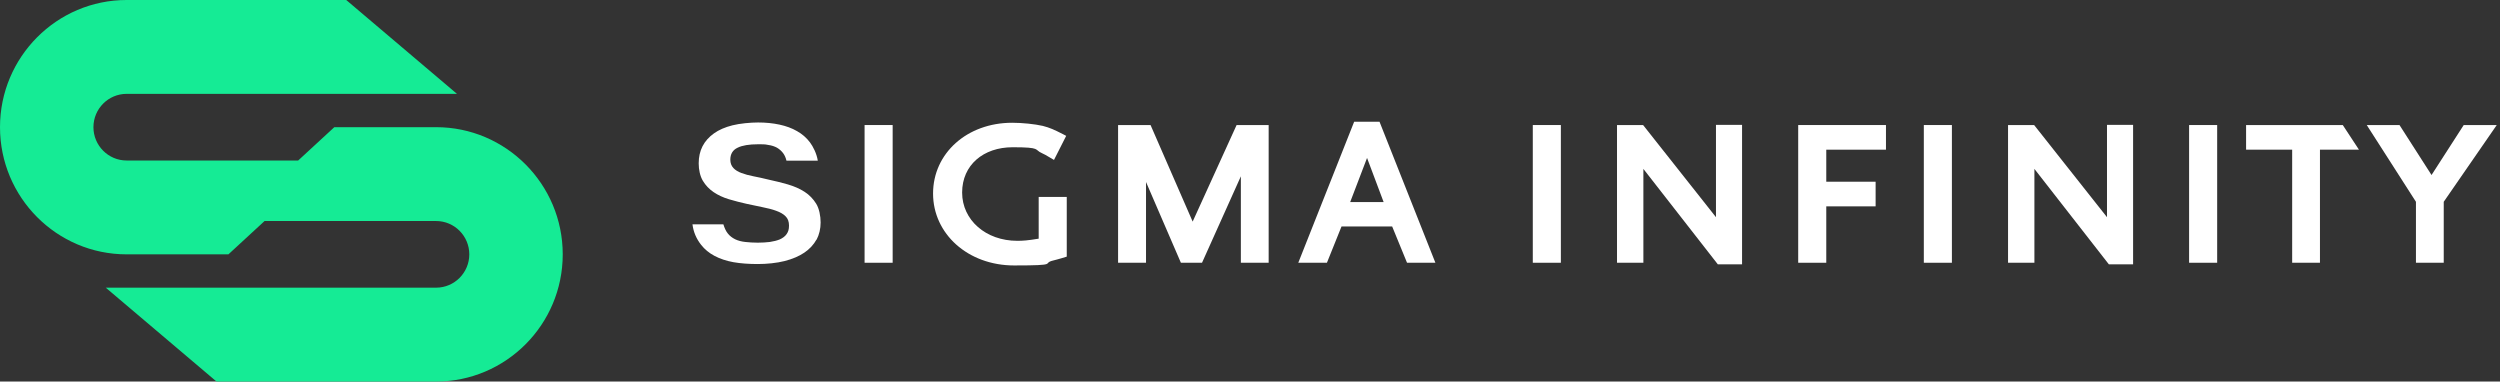
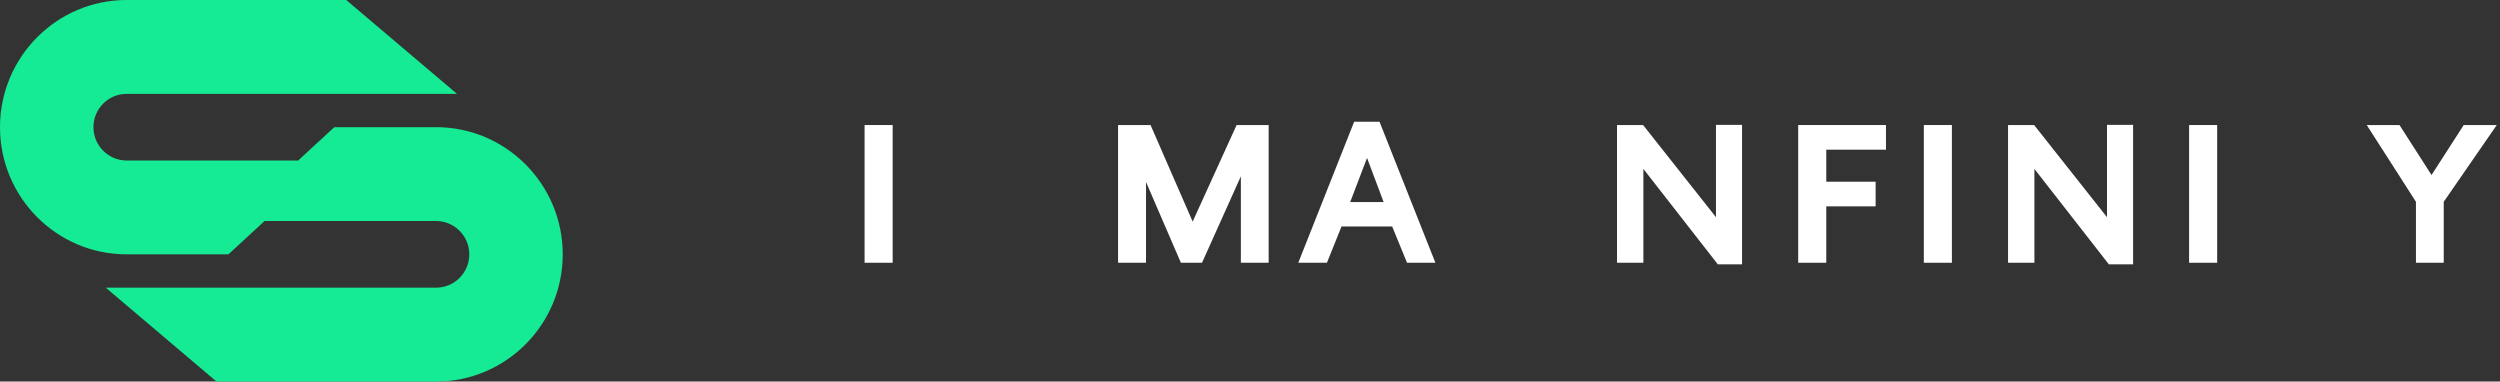
<svg xmlns="http://www.w3.org/2000/svg" width="249" height="38" viewBox="0 0 249 38" fill="none">
  <rect x="0" y="0" width="249" height="38" fill="#333333" stroke="none" />
  <path d="M43.437 12.667H33.298L29.697 15.986H12.61C10.789 15.986 9.306 14.496 9.306 12.667C9.306 10.837 10.789 9.348 12.61 9.348H45.513L34.484 0H12.61C5.663 0 0 5.674 0 12.667C0 19.66 5.649 25.333 12.61 25.333H22.75L26.35 22.014H43.437C45.259 22.014 46.742 23.503 46.742 25.333C46.742 27.163 45.259 28.652 43.437 28.652H10.534L21.563 38H43.437C50.385 38 56.048 32.326 56.048 25.333C56.048 18.34 50.385 12.667 43.437 12.667Z" fill="#15EB95" />
  <path d="M88.908 12.454H86.112V26.17H88.908V12.454Z" fill="white" />
-   <path d="M103.439 23.773C102.337 23.957 101.857 23.985 101.321 23.985C98.186 23.985 95.828 21.915 95.828 19.177C95.828 16.439 97.946 14.666 100.855 14.666C103.764 14.666 102.959 14.907 103.792 15.262C103.961 15.333 104.244 15.489 104.639 15.73L104.978 15.929L106.193 13.531L105.868 13.361C104.978 12.907 104.569 12.723 103.863 12.539C103.058 12.354 101.801 12.227 100.812 12.227C96.322 12.227 92.933 15.262 92.933 19.276C92.933 23.29 96.406 26.439 101.01 26.439C105.614 26.439 103.679 26.241 104.908 25.943C105.105 25.9 105.388 25.815 105.741 25.716L106.249 25.56V19.617H103.453V23.773H103.439Z" fill="white" />
  <path d="M123.166 12.454L118.789 22.071L114.595 12.454H111.361V26.17H114.143V18.127L117.617 26.17H119.721L123.59 17.56V26.17H126.358V12.454H123.166Z" fill="white" />
  <path d="M134.873 12.127L129.309 26.17H132.162L133.616 22.553H138.658L140.14 26.17H142.965L137.401 12.127H134.873ZM137.81 20.127H134.478L136.158 15.73L137.81 20.127Z" fill="white" />
-   <path d="M155.462 12.454H152.666V26.17H155.462V12.454Z" fill="white" />
  <path d="M170.911 21.631L163.652 12.454H161.054V26.17H163.681V16.808C163.681 16.808 163.681 16.808 163.681 16.822L171.094 26.326H173.509V12.44H170.911V21.617V21.631Z" fill="white" />
  <path d="M179.101 26.17H181.897V20.553H186.811V18.099H181.897V14.908H187.842V12.454H179.101V26.17Z" fill="white" />
  <path d="M194.409 12.454H191.613V26.17H194.409V12.454Z" fill="white" />
  <path d="M209.857 21.631L202.599 12.454H200.001V26.17H202.627V16.808C202.627 16.808 202.627 16.808 202.627 16.822L210.041 26.326H212.456V12.44H209.857V21.617V21.631Z" fill="white" />
  <path d="M220.83 12.454H218.034V26.17H220.83V12.454Z" fill="white" />
-   <path d="M223.71 14.908H228.3V26.17H231.068V14.908H234.951L233.341 12.454H223.71V14.908Z" fill="white" />
  <path d="M245.387 12.454L242.181 17.432L238.99 12.454H235.728L240.628 20.099V26.17H243.396V20.099L248.677 12.454H245.387Z" fill="white" />
-   <path d="M81.325 23.887C81.593 23.376 81.734 22.794 81.734 22.156C81.734 21.518 81.593 20.78 81.297 20.298C81 19.816 80.619 19.419 80.139 19.107C79.659 18.794 79.094 18.553 78.472 18.369C77.837 18.184 77.187 18.029 76.538 17.887C76.015 17.759 75.507 17.645 75.055 17.56C74.603 17.475 74.194 17.362 73.855 17.234C73.502 17.107 73.233 16.936 73.05 16.738C72.852 16.525 72.739 16.256 72.739 15.901C72.739 15.348 72.979 14.936 73.473 14.709C73.925 14.482 74.617 14.369 75.507 14.369C76.397 14.369 76.227 14.397 76.538 14.44C76.863 14.482 77.145 14.582 77.385 14.709C77.625 14.851 77.837 15.036 78.006 15.263C78.162 15.475 78.261 15.716 78.331 16H81.452C81.339 15.277 80.972 14.582 80.675 14.184C80.336 13.731 79.899 13.348 79.39 13.064C78.882 12.766 78.289 12.553 77.639 12.412C76.975 12.27 76.269 12.199 75.507 12.199C74.744 12.199 73.685 12.298 72.951 12.482C72.217 12.667 71.595 12.936 71.101 13.291C70.607 13.646 70.225 14.071 69.971 14.568C69.717 15.064 69.59 15.631 69.59 16.27C69.59 16.908 69.731 17.546 70 18C70.268 18.454 70.635 18.837 71.073 19.135C71.511 19.433 72.033 19.674 72.598 19.844C73.177 20.014 73.77 20.17 74.349 20.298C74.928 20.426 75.465 20.539 75.959 20.638C76.467 20.738 76.919 20.851 77.3 20.993C77.696 21.135 78.006 21.305 78.232 21.532C78.472 21.759 78.585 22.071 78.585 22.468C78.585 22.865 78.501 23.092 78.345 23.319C78.19 23.546 77.95 23.716 77.668 23.844C77.385 23.958 77.06 24.043 76.679 24.099C76.312 24.142 75.902 24.17 75.479 24.17C75.055 24.17 74.589 24.142 74.222 24.099C73.841 24.057 73.516 23.972 73.219 23.83C72.937 23.688 72.683 23.504 72.485 23.248C72.301 23.021 72.16 22.709 72.047 22.341H68.969C69.068 23.107 69.35 23.773 69.83 24.383C70.183 24.837 70.635 25.206 71.172 25.489C71.708 25.773 72.344 25.986 73.05 26.114C73.77 26.241 74.589 26.298 75.479 26.298C76.368 26.298 77.371 26.199 78.148 26C78.924 25.802 79.588 25.518 80.111 25.163C80.633 24.809 81.043 24.369 81.325 23.858V23.887Z" fill="white" />
</svg>